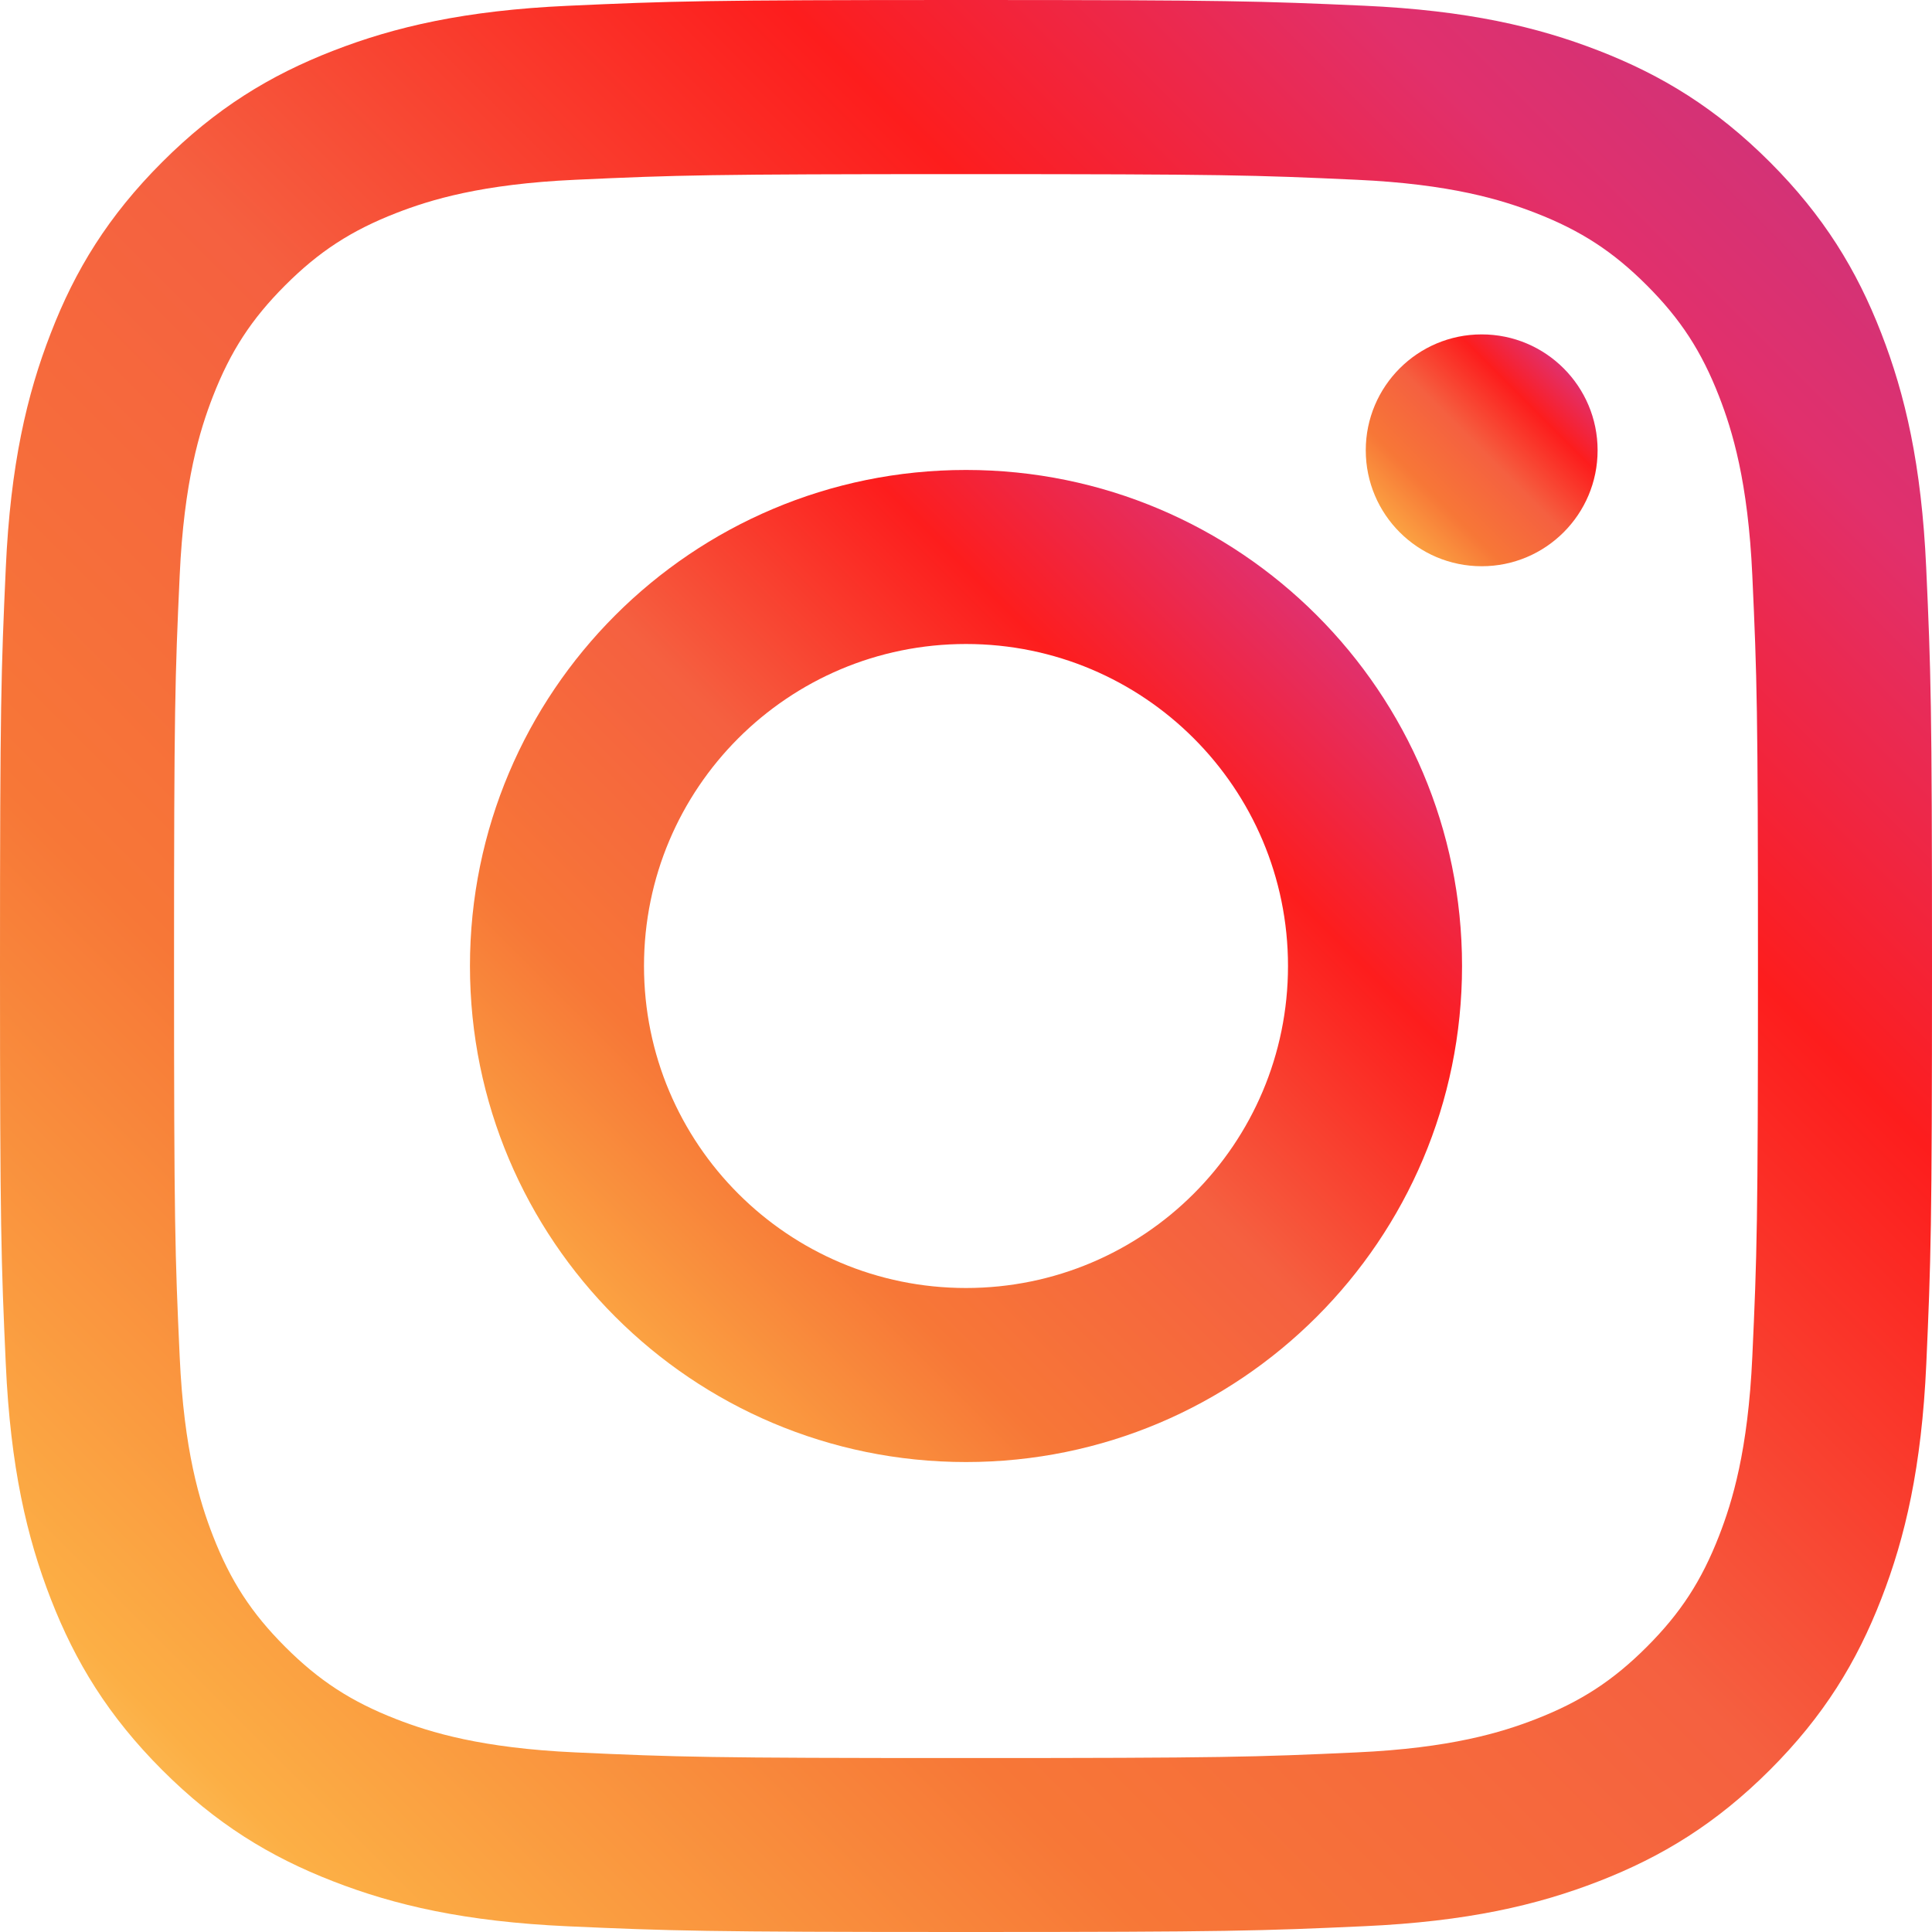
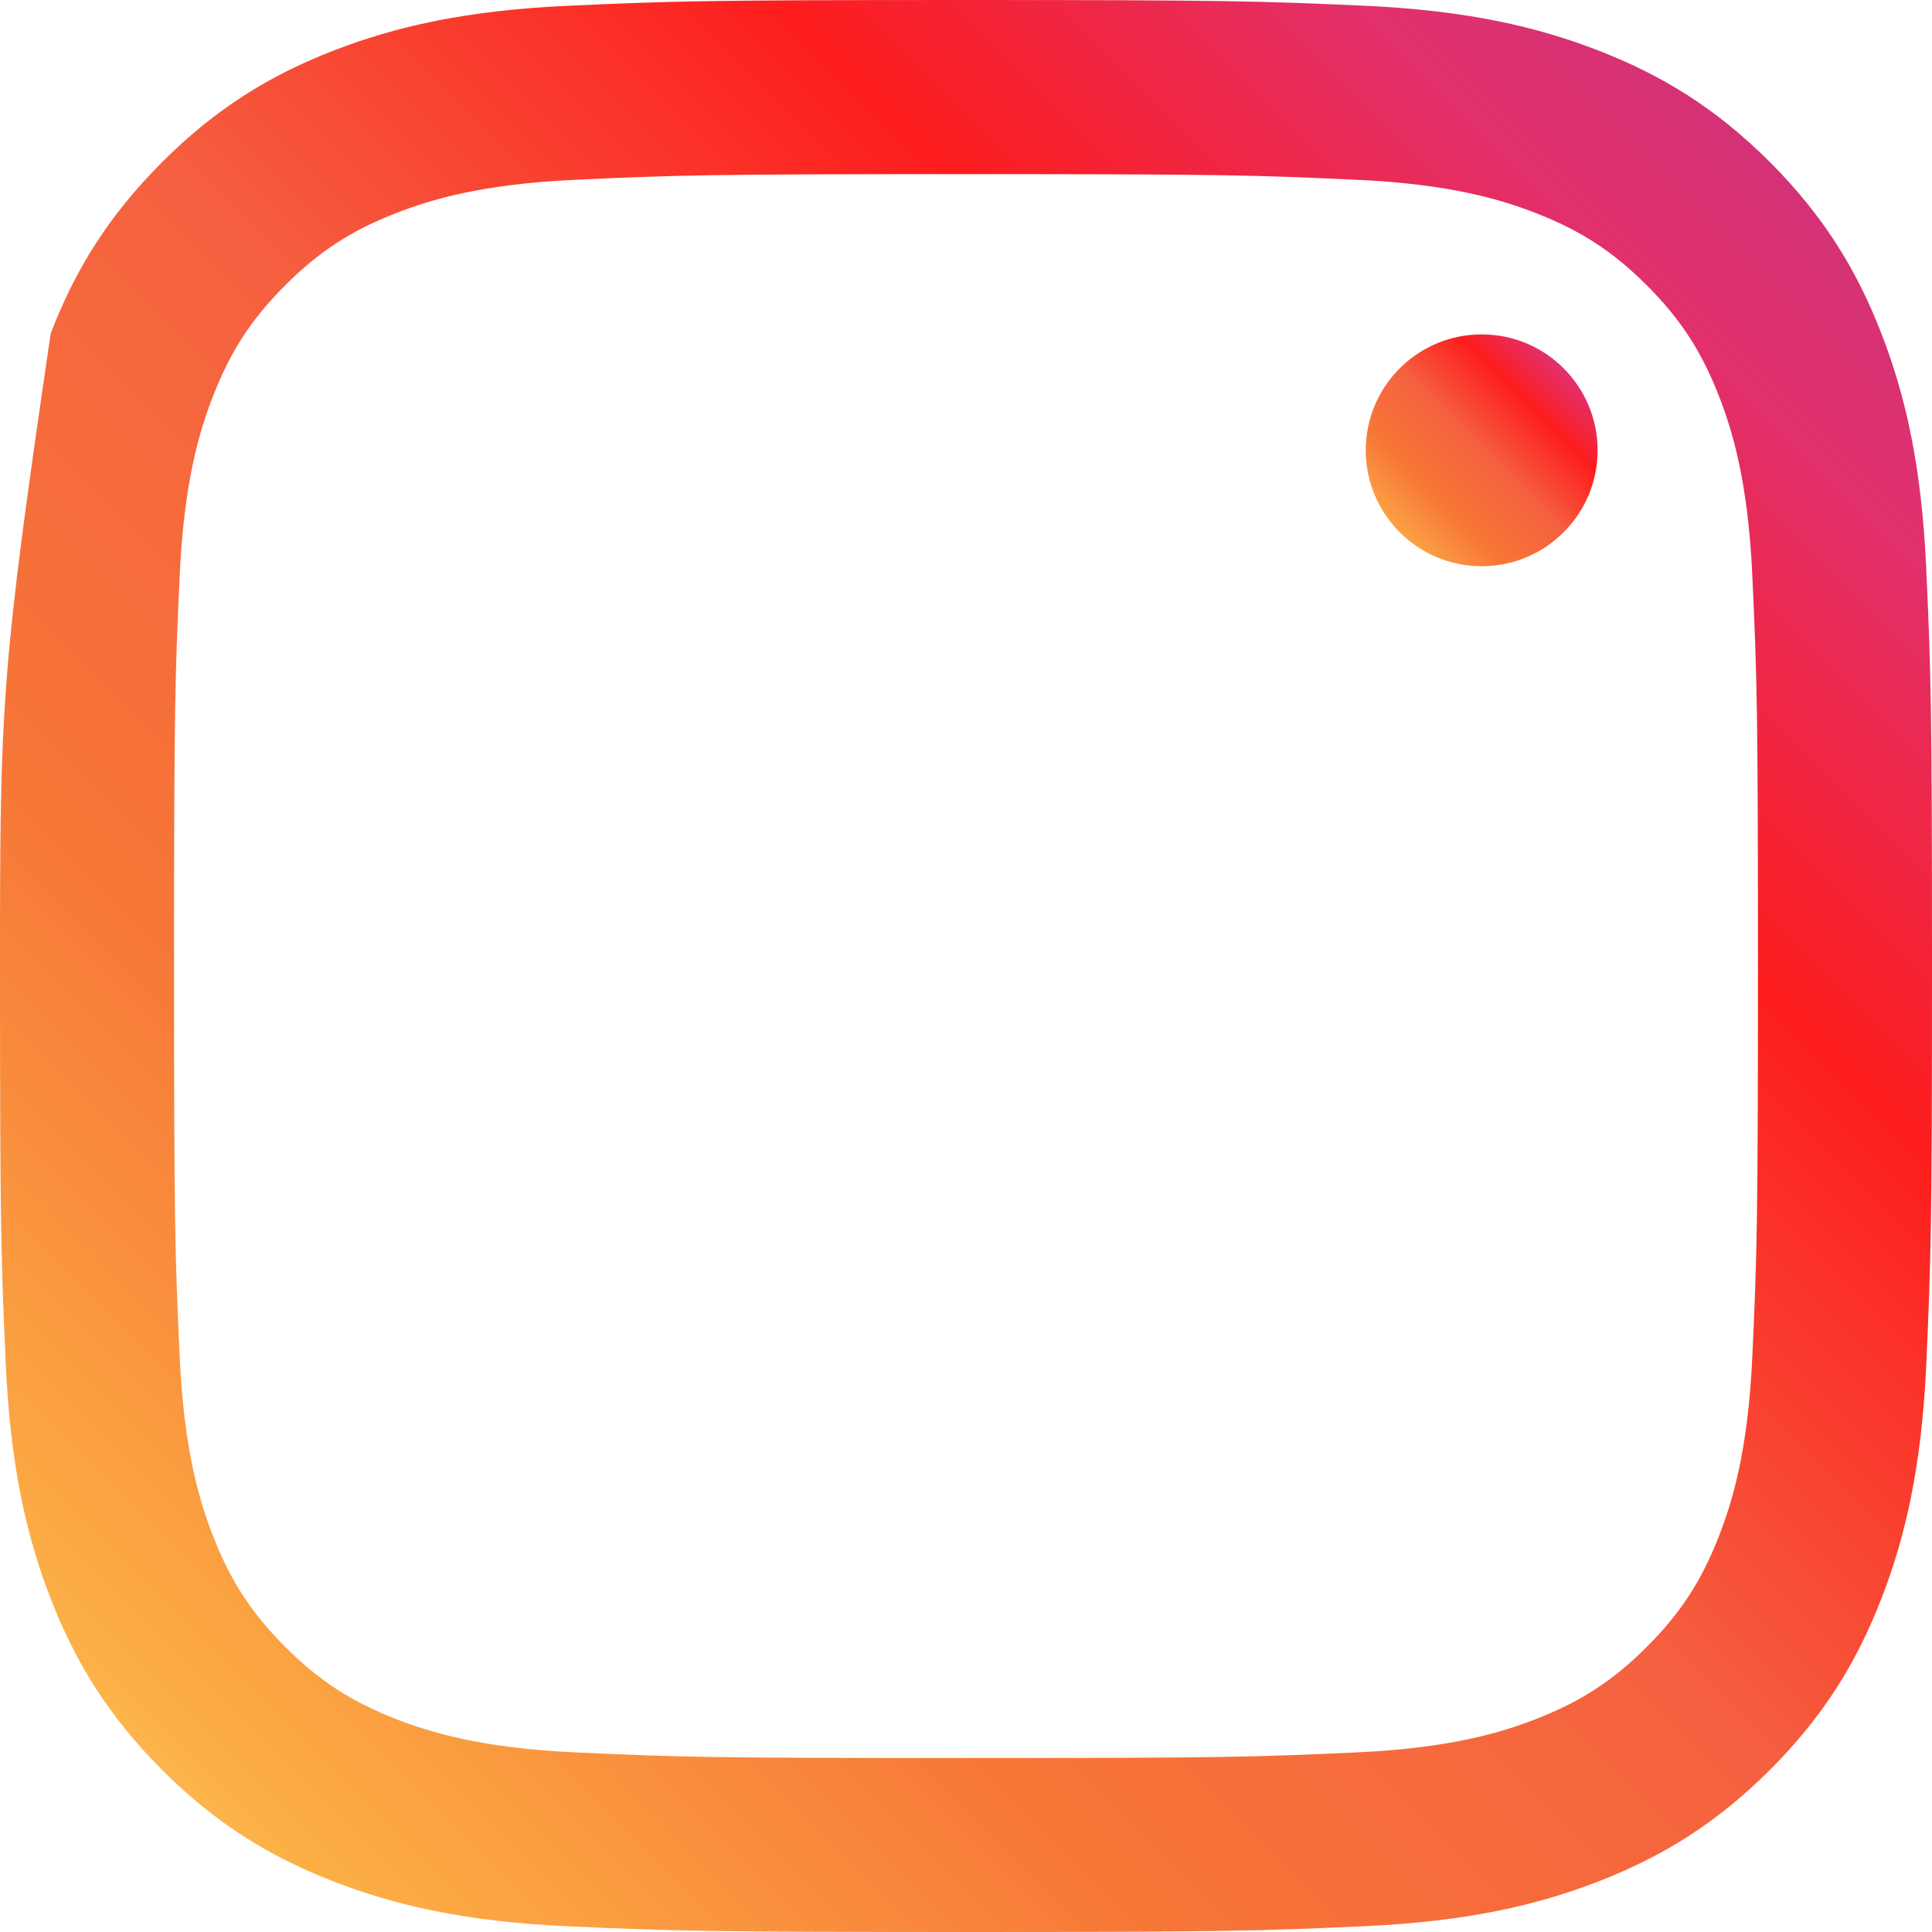
<svg xmlns="http://www.w3.org/2000/svg" viewBox="0 0 24 24" width="24" height="24">
  <linearGradient id="instagram-gradient" x1="0%" y1="100%" x2="100%" y2="0%">
    <stop offset="0%" style="stop-color:#FFDC80" />
    <stop offset="10%" style="stop-color:#FCAF45" />
    <stop offset="30%" style="stop-color:#F77737" />
    <stop offset="50%" style="stop-color:#F56040" />
    <stop offset="70%" style="stop-color:#FD1D1D" />
    <stop offset="85%" style="stop-color:#E1306C" />
    <stop offset="100%" style="stop-color:#C13584" />
  </linearGradient>
-   <path d="M12,2.163c3.204,0,3.584,0.012,4.85,0.07c1.17,0.053,1.805,0.249,2.227,0.413c0.56,0.218,0.96,0.478,1.38,0.898 c0.42,0.42,0.68,0.82,0.898,1.38c0.164,0.422,0.36,1.057,0.413,2.227c0.058,1.266,0.07,1.646,0.07,4.85 c0,3.204-0.012,3.584-0.07,4.85c-0.053,1.17-0.249,1.805-0.413,2.227c-0.218,0.56-0.478,0.96-0.898,1.38 c-0.42,0.42-0.82,0.68-1.38,0.898c-0.422,0.164-1.057,0.36-2.227,0.413c-1.266,0.058-1.646,0.07-4.85,0.07 c-3.204,0-3.584-0.012-4.85-0.07c-1.17-0.053-1.805-0.249-2.227-0.413c-0.56-0.218-0.96-0.478-1.38-0.898 c-0.42-0.42-0.68-0.82-0.898-1.38c-0.164-0.422-0.36-1.057-0.413-2.227c-0.058-1.266-0.07-1.646-0.07-4.85 c0-3.204,0.012-3.584,0.07-4.85c0.053-1.17,0.249-1.805,0.413-2.227c0.218-0.56,0.478-0.96,0.898-1.38 c0.42-0.42,0.82-0.68,1.38-0.898c0.422-0.164,1.057-0.36,2.227-0.413C8.416,2.175,8.796,2.163,12,2.163 M12,0 C8.741,0,8.333,0.014,7.053,0.072C5.775,0.13,4.904,0.333,4.14,0.63C3.351,0.936,2.681,1.347,2.014,2.014 c-0.668,0.668-1.08,1.338-1.384,2.127C0.333,4.904,0.13,5.775,0.072,7.053C0.014,8.333,0,8.741,0,12s0.014,3.667,0.072,4.947 c0.058,1.278,0.261,2.149,0.558,2.913c0.306,0.788,0.717,1.459,1.384,2.127c0.667,0.667,1.337,1.078,2.126,1.384 c0.764,0.297,1.635,0.5,2.913,0.558C8.333,23.986,8.741,24,12,24s3.667-0.014,4.947-0.072 c1.278-0.058,2.149-0.261,2.913-0.558c0.788-0.306,1.459-0.717,2.127-1.384c0.668-0.668,1.078-1.338,1.384-2.127 c0.297-0.764,0.5-1.635,0.558-2.913C23.986,15.667,24,15.259,24,12s-0.014-3.667-0.072-4.947 c-0.058-1.278-0.261-2.149-0.558-2.913c-0.306-0.789-0.717-1.459-1.384-2.127c-0.668-0.667-1.338-1.078-2.127-1.384 c-0.764-0.297-1.635-0.5-2.913-0.558C15.667,0.014,15.259,0,12,0z" fill="url(#instagram-gradient)" />
-   <path d="M12 5.838c-3.403 0-6.162 2.759-6.162 6.162s2.759 6.162 6.162 6.162 6.162-2.759 6.162-6.162S15.403 5.838 12 5.838zM12 16c-2.21 0-4-1.79-4-4s1.79-4 4-4 4 1.79 4 4-1.79 4-4 4z" fill="url(#instagram-gradient)" />
+   <path d="M12,2.163c3.204,0,3.584,0.012,4.85,0.07c1.17,0.053,1.805,0.249,2.227,0.413c0.56,0.218,0.96,0.478,1.38,0.898 c0.42,0.42,0.68,0.82,0.898,1.38c0.164,0.422,0.36,1.057,0.413,2.227c0.058,1.266,0.07,1.646,0.07,4.85 c0,3.204-0.012,3.584-0.07,4.85c-0.053,1.17-0.249,1.805-0.413,2.227c-0.218,0.56-0.478,0.96-0.898,1.38 c-0.42,0.42-0.82,0.68-1.38,0.898c-0.422,0.164-1.057,0.36-2.227,0.413c-1.266,0.058-1.646,0.07-4.85,0.07 c-3.204,0-3.584-0.012-4.85-0.07c-1.17-0.053-1.805-0.249-2.227-0.413c-0.56-0.218-0.96-0.478-1.38-0.898 c-0.42-0.42-0.68-0.82-0.898-1.38c-0.164-0.422-0.36-1.057-0.413-2.227c-0.058-1.266-0.07-1.646-0.07-4.85 c0-3.204,0.012-3.584,0.07-4.85c0.053-1.17,0.249-1.805,0.413-2.227c0.218-0.56,0.478-0.96,0.898-1.38 c0.42-0.42,0.82-0.68,1.38-0.898c0.422-0.164,1.057-0.36,2.227-0.413C8.416,2.175,8.796,2.163,12,2.163 M12,0 C8.741,0,8.333,0.014,7.053,0.072C5.775,0.13,4.904,0.333,4.14,0.63C3.351,0.936,2.681,1.347,2.014,2.014 c-0.668,0.668-1.08,1.338-1.384,2.127C0.014,8.333,0,8.741,0,12s0.014,3.667,0.072,4.947 c0.058,1.278,0.261,2.149,0.558,2.913c0.306,0.788,0.717,1.459,1.384,2.127c0.667,0.667,1.337,1.078,2.126,1.384 c0.764,0.297,1.635,0.5,2.913,0.558C8.333,23.986,8.741,24,12,24s3.667-0.014,4.947-0.072 c1.278-0.058,2.149-0.261,2.913-0.558c0.788-0.306,1.459-0.717,2.127-1.384c0.668-0.668,1.078-1.338,1.384-2.127 c0.297-0.764,0.5-1.635,0.558-2.913C23.986,15.667,24,15.259,24,12s-0.014-3.667-0.072-4.947 c-0.058-1.278-0.261-2.149-0.558-2.913c-0.306-0.789-0.717-1.459-1.384-2.127c-0.668-0.667-1.338-1.078-2.127-1.384 c-0.764-0.297-1.635-0.5-2.913-0.558C15.667,0.014,15.259,0,12,0z" fill="url(#instagram-gradient)" />
  <circle cx="18.406" cy="5.594" r="1.44" fill="url(#instagram-gradient)" />
</svg>